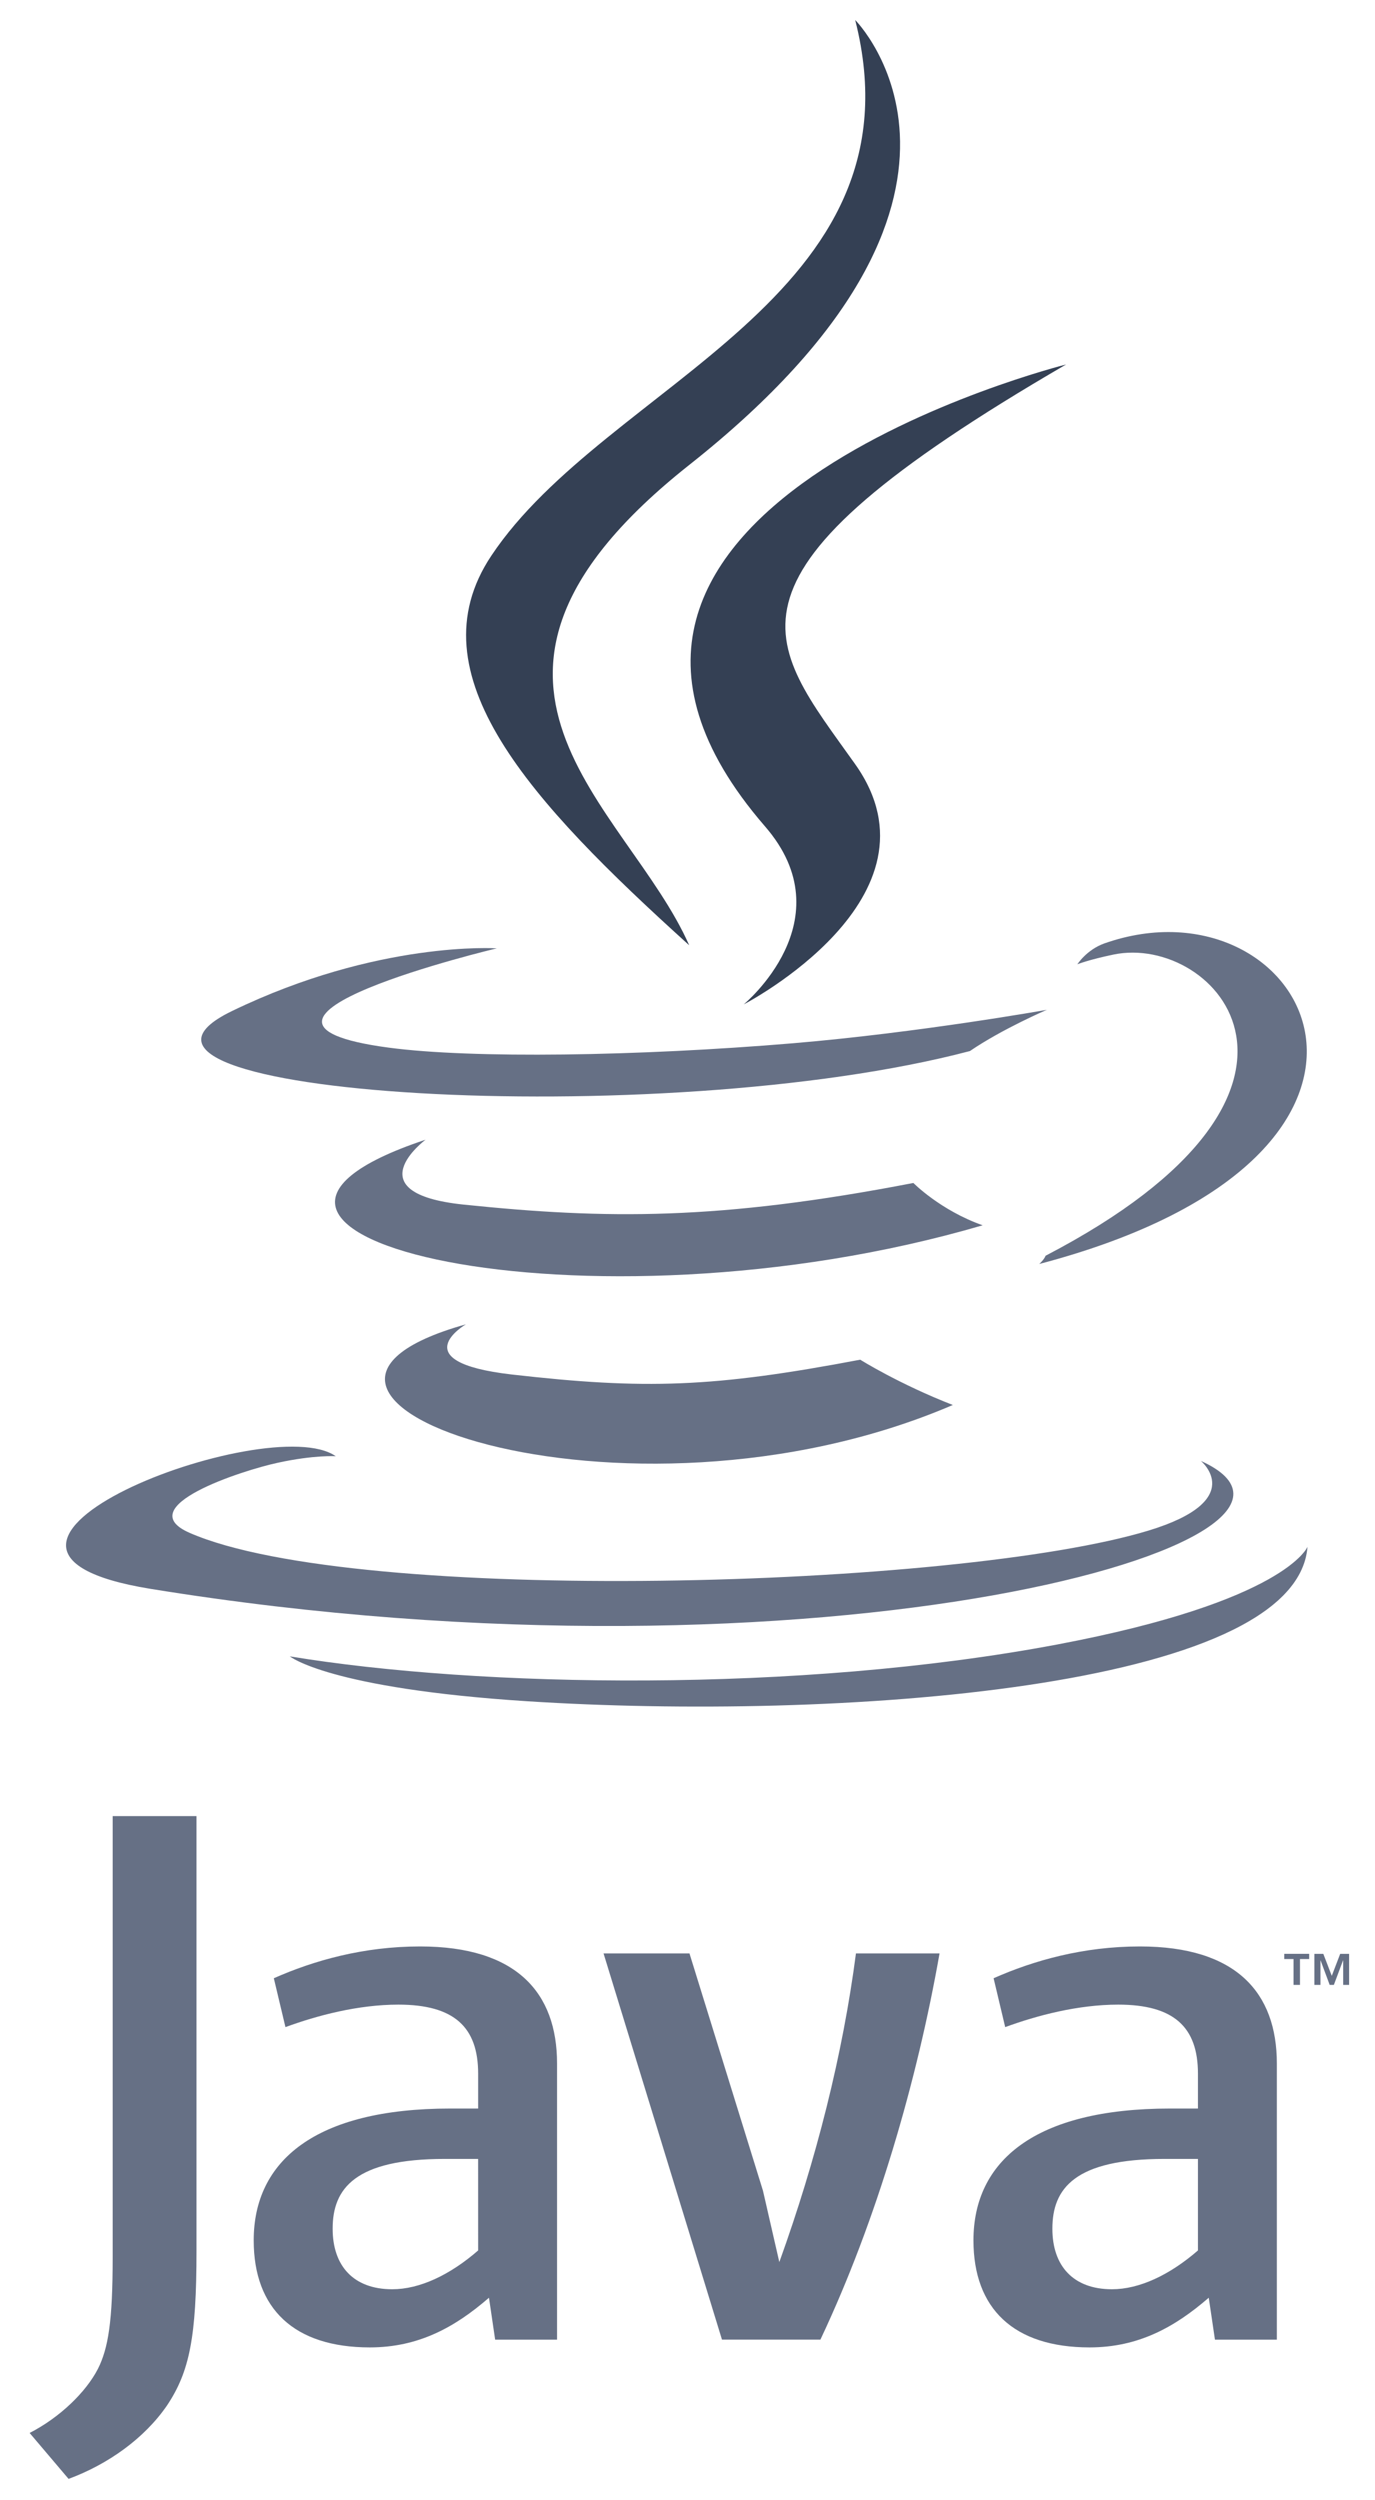
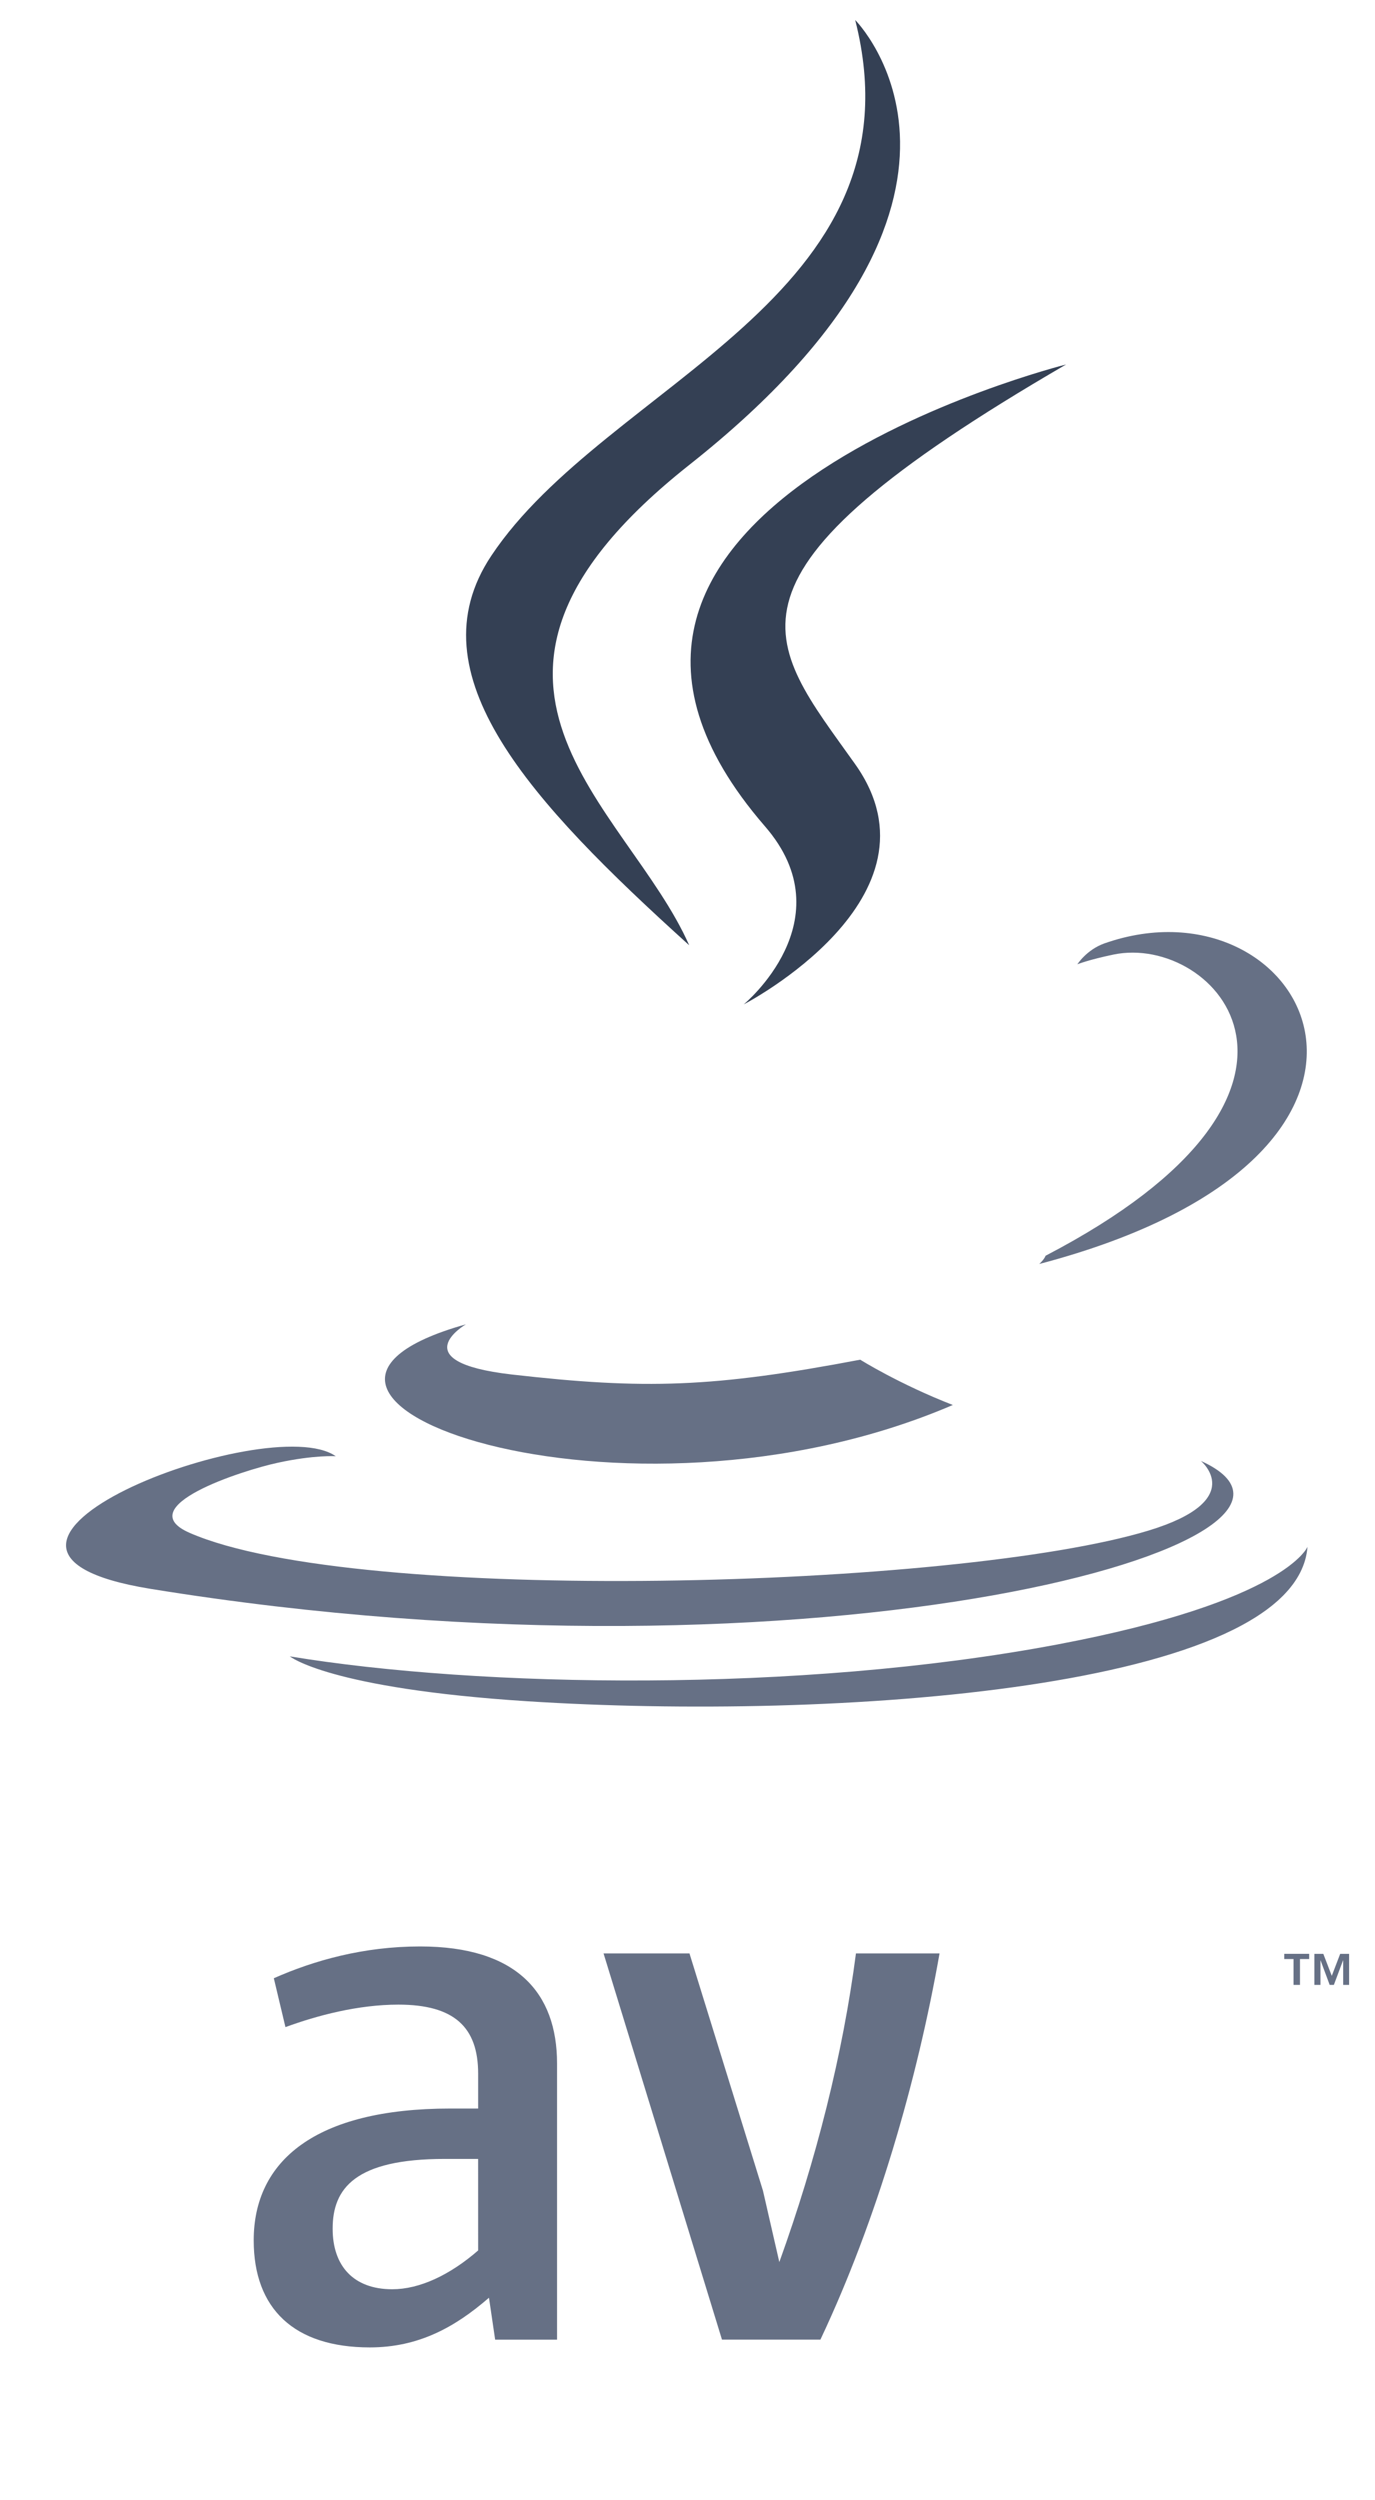
<svg xmlns="http://www.w3.org/2000/svg" width="55" height="100" viewBox="0 0 55 100" fill="none">
  <path d="M51.741 78.354H51.371V78.146H52.367V78.354H51.999V79.388H51.741V78.354ZM53.727 78.408H53.721L53.355 79.388H53.187L52.823 78.408H52.818V79.388H52.575V78.147H52.933L53.271 79.026L53.607 78.147H53.964V79.388H53.727L53.727 78.408Z" fill="#667085" />
  <path d="M18.635 52.968C18.635 52.968 16.062 54.467 20.466 54.974C25.802 55.584 28.529 55.497 34.409 54.382C34.409 54.382 35.954 55.353 38.113 56.194C24.932 61.854 8.282 55.866 18.635 52.968Z" fill="#667085" />
-   <path d="M17.024 45.583C17.024 45.583 14.138 47.723 18.546 48.179C24.245 48.769 28.747 48.817 36.535 47.314C36.535 47.314 37.612 48.408 39.306 49.007C23.37 53.675 5.619 49.375 17.024 45.583Z" fill="#667085" />
  <path d="M30.602 33.054C33.85 36.8 29.749 40.172 29.749 40.172C29.749 40.172 37.995 35.907 34.208 30.566C30.671 25.585 27.958 23.11 42.643 14.578C42.643 14.578 19.593 20.345 30.602 33.054Z" fill="#344054" />
  <path d="M48.035 58.431C48.035 58.431 49.939 60.002 45.938 61.218C38.33 63.528 14.272 64.225 7.589 61.31C5.186 60.263 9.692 58.81 11.109 58.505C12.587 58.184 13.431 58.244 13.431 58.244C10.76 56.358 -3.838 61.947 6.017 63.547C32.891 67.913 55.006 61.581 48.035 58.431Z" fill="#667085" />
-   <path d="M19.872 37.93C19.872 37.93 7.635 40.842 15.538 41.9C18.876 42.347 25.528 42.246 31.725 41.726C36.79 41.298 41.875 40.388 41.875 40.388C41.875 40.388 40.089 41.154 38.797 42.038C26.37 45.312 2.364 43.789 9.275 40.44C15.12 37.609 19.872 37.93 19.872 37.93Z" fill="#667085" />
  <path d="M41.824 50.224C54.457 43.647 48.616 37.327 44.539 38.179C43.54 38.387 43.094 38.568 43.094 38.568C43.094 38.568 43.465 37.986 44.174 37.733C52.239 34.893 58.442 46.112 41.57 50.555C41.57 50.555 41.766 50.38 41.824 50.224Z" fill="#667085" />
  <path d="M34.208 0.8C34.208 0.8 41.204 7.811 27.573 18.593C16.641 27.242 25.08 32.173 27.568 37.807C21.187 32.039 16.505 26.962 19.646 22.237C24.257 15.3 37.031 11.937 34.208 0.8Z" fill="#344054" />
  <path d="M21.113 68.045C33.239 68.822 51.859 67.613 52.3 61.865C52.3 61.865 51.452 64.044 42.279 65.775C31.929 67.726 19.165 67.498 11.594 66.248C11.594 66.248 13.144 67.533 21.113 68.045Z" fill="#667085" />
  <path d="M19.126 90.009C17.982 91.003 16.774 91.561 15.69 91.561C14.142 91.561 13.306 90.631 13.306 89.14C13.306 87.527 14.202 86.348 17.796 86.348H19.125L19.126 90.009ZM22.282 93.577V82.532C22.282 79.711 20.676 77.85 16.803 77.85C14.543 77.85 12.562 78.409 10.953 79.122L11.418 81.077C12.685 80.611 14.325 80.177 15.935 80.177C18.166 80.177 19.126 81.077 19.126 82.938V84.333H18.012C12.592 84.333 10.148 86.441 10.148 89.605C10.148 92.335 11.759 93.887 14.792 93.887C16.742 93.887 18.198 93.081 19.559 91.9L19.806 93.577L22.282 93.577Z" fill="#667085" />
  <path d="M32.816 93.576H28.879L24.142 78.129H27.579L30.519 87.62L31.173 90.475C32.66 86.348 33.712 82.161 34.238 78.129H37.582C36.686 83.216 35.074 88.799 32.816 93.576Z" fill="#667085" />
-   <path d="M47.918 90.009C46.772 91.003 45.562 91.561 44.478 91.561C42.933 91.561 42.095 90.631 42.095 89.14C42.095 87.527 42.992 86.348 46.586 86.348H47.918V90.009ZM51.074 93.577V82.532C51.074 79.711 49.464 77.85 45.596 77.85C43.334 77.85 41.353 78.409 39.744 79.122L40.208 81.077C41.475 80.611 43.119 80.177 44.728 80.177C46.957 80.177 47.918 81.077 47.918 82.938V84.333H46.803C41.381 84.333 38.938 86.441 38.938 89.605C38.938 92.335 40.547 93.887 43.581 93.887C45.532 93.887 46.987 93.081 48.35 91.9L48.598 93.577L51.074 93.577Z" fill="#667085" />
-   <path d="M6.687 96.2C5.787 97.516 4.334 98.557 2.743 99.146L1.185 97.309C2.396 96.686 3.434 95.681 3.917 94.745C4.334 93.912 4.507 92.838 4.507 90.271V72.636H7.86V90.029C7.86 93.461 7.586 94.848 6.687 96.2Z" fill="#667085" />
</svg>